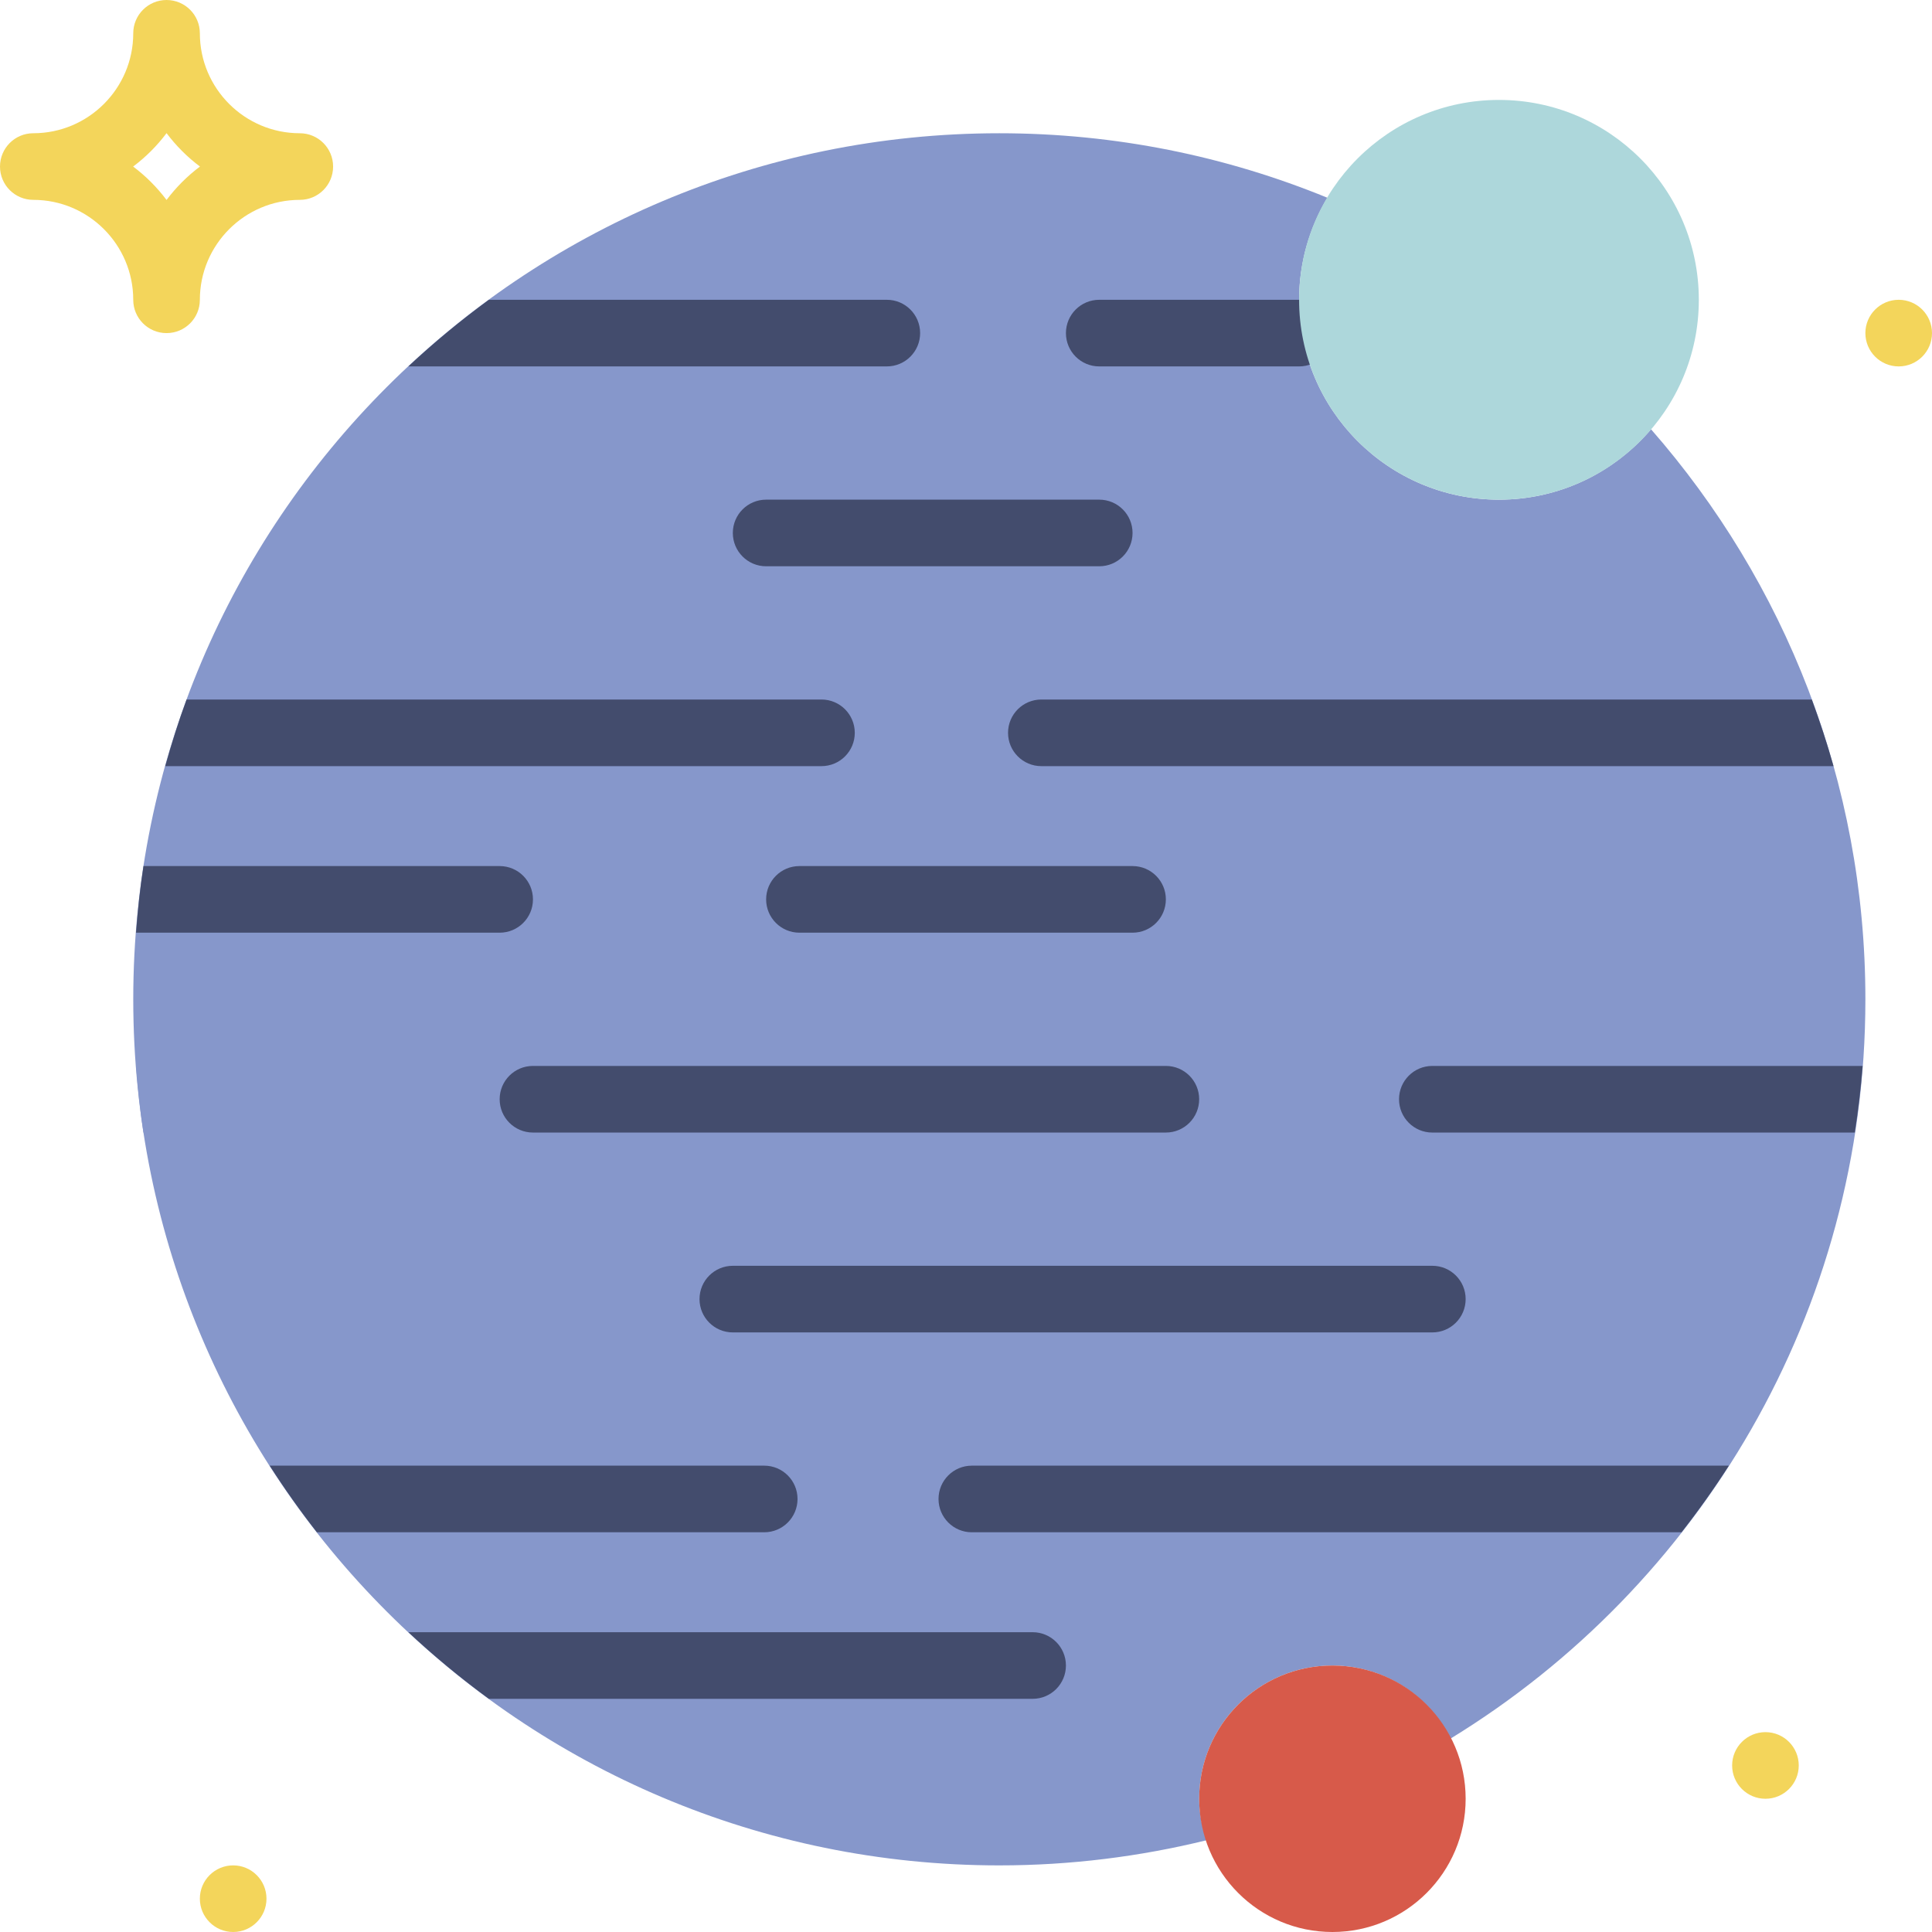
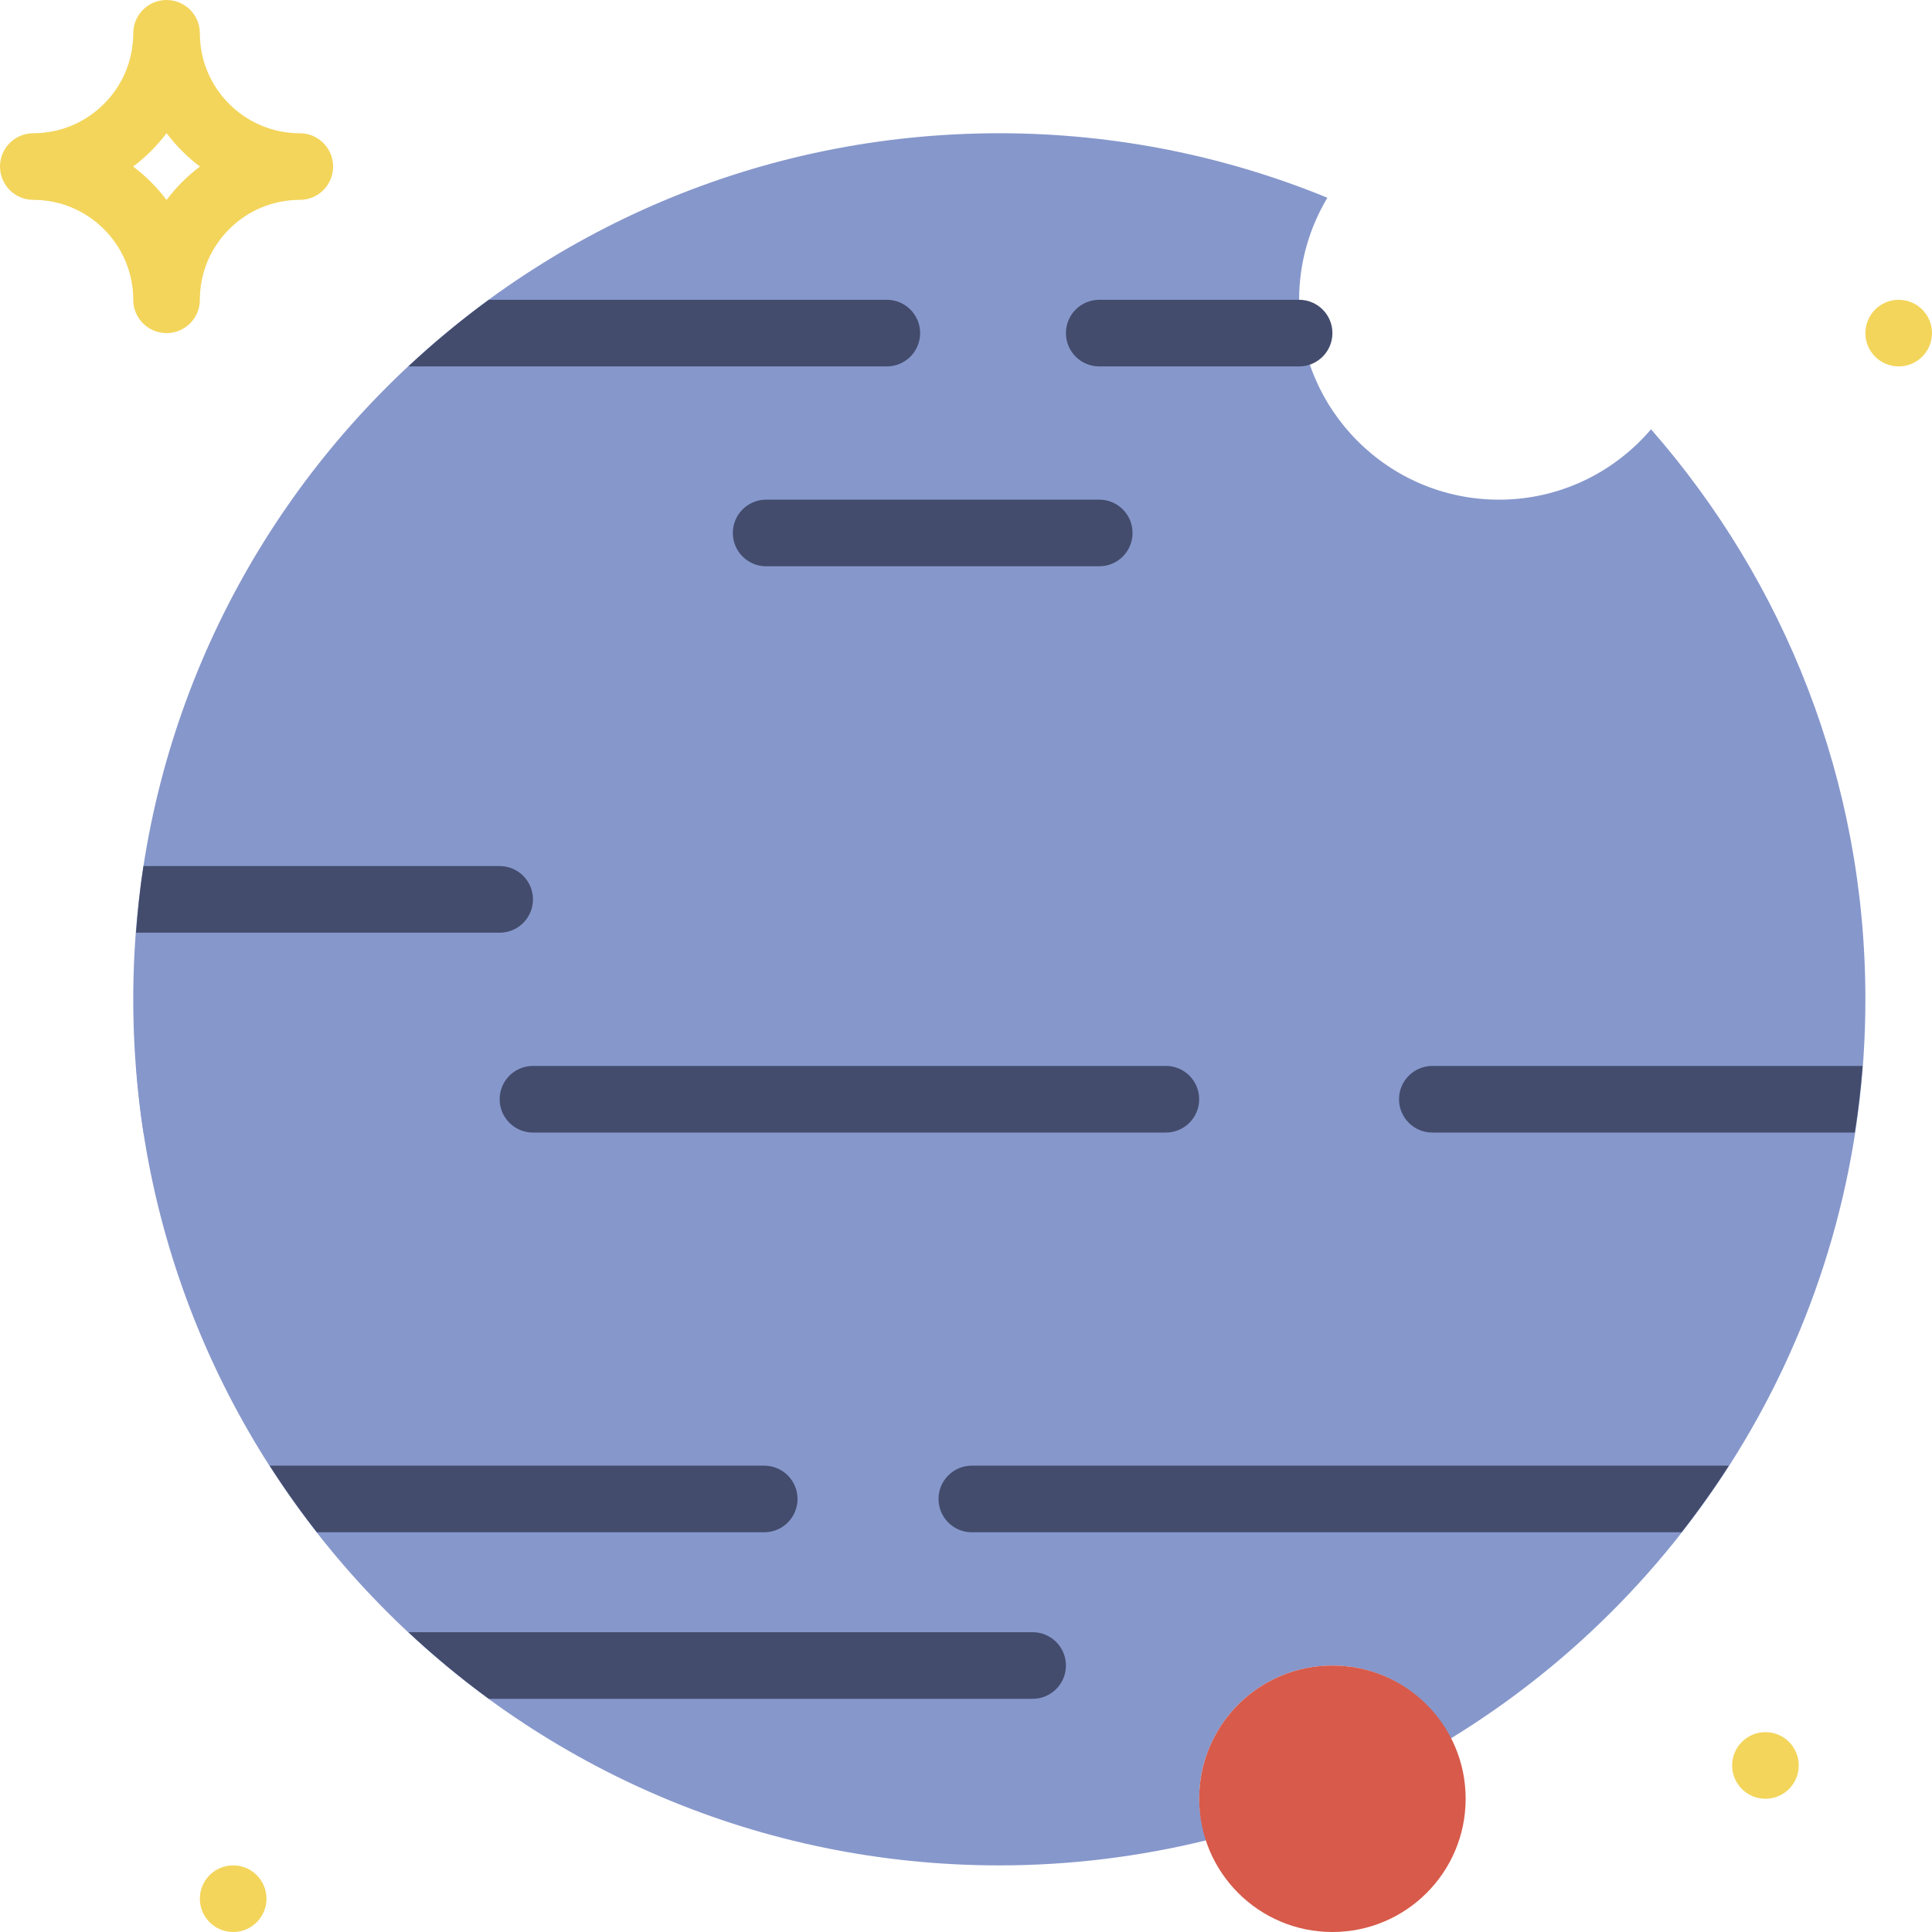
<svg xmlns="http://www.w3.org/2000/svg" version="1.1" id="Layer_1" x="0px" y="0px" viewBox="0 0 512 512" style="enable-background:new 0 0 512 512;" xml:space="preserve">
  <g>
    <path style="fill:#8697CB;" d="M437.543,113.765c-9.719,11.396-24.152,18.653-40.298,18.653c-29.255,0-52.966-23.72-52.966-52.966   c0-9.896,2.763-19.129,7.486-27.048c-26.818-10.99-56.161-17.09-86.934-17.09c-126.764,0-229.517,102.753-229.517,229.517   c0,126.755,102.753,229.517,229.517,229.517c18.918,0,37.288-2.339,54.881-6.656c-1.148-3.487-1.916-7.133-1.916-10.999   c0-19.509,15.801-35.31,35.31-35.31c13.727,0,25.485,7.91,31.329,19.35c65.916-40.333,109.912-112.975,109.912-195.902   C494.349,206.957,472.88,154.133,437.543,113.765" />
    <g>
      <path style="fill:#F3D55B;" d="M476.689,467.862c0,4.873-3.955,8.828-8.828,8.828c-4.873,0-8.828-3.955-8.828-8.828    s3.955-8.828,8.828-8.828C472.734,459.034,476.689,462.989,476.689,467.862" />
      <path style="fill:#F3D55B;" d="M512,88.276c0,4.873-3.955,8.828-8.828,8.828s-8.828-3.955-8.828-8.828    c0-4.873,3.955-8.828,8.828-8.828S512,83.403,512,88.276" />
      <path style="fill:#F3D55B;" d="M70.62,503.172c0,4.873-3.955,8.828-8.828,8.828s-8.828-3.955-8.828-8.828    c0-4.873,3.955-8.828,8.828-8.828S70.62,498.3,70.62,503.172" />
    </g>
    <path style="fill:#D75A4A;" d="M388.413,476.69c0,19.5-15.81,35.31-35.31,35.31c-19.5,0-35.31-15.81-35.31-35.31   c0-19.5,15.81-35.31,35.31-35.31C372.603,441.379,388.413,457.19,388.413,476.69" />
    <path style="fill:#F3D55B;" d="M35.284,44.138c3.354,2.516,6.338,5.508,8.854,8.854c2.516-3.346,5.5-6.338,8.854-8.854   c-3.354-2.516-6.338-5.508-8.854-8.854C41.623,38.63,38.639,41.622,35.284,44.138 M44.138,88.276c-4.882,0-8.828-3.955-8.828-8.828   c0-14.601-11.882-26.483-26.483-26.483C3.946,52.966,0,49.011,0,44.138s3.946-8.828,8.828-8.828   c14.601,0,26.483-11.882,26.483-26.483C35.311,3.955,39.257,0,44.138,0s8.828,3.955,8.828,8.828   c0,14.601,11.882,26.483,26.483,26.483c4.882,0,8.828,3.955,8.828,8.828s-3.946,8.828-8.828,8.828   c-14.601,0-26.483,11.882-26.483,26.483C52.966,84.321,49.02,88.276,44.138,88.276" />
    <path style="fill:#8697CB;" d="M77.129,282.483H36.054c0.45,5.95,1.068,11.847,1.96,17.655h39.115c4.882,0,8.828-3.955,8.828-8.828   C85.956,286.438,82.01,282.483,77.129,282.483" />
    <g>
      <path style="fill:#434C6D;" d="M308.965,300.138H141.241c-4.882,0-8.828-3.955-8.828-8.828c0-4.873,3.946-8.828,8.828-8.828    h167.724c4.882,0,8.828,3.955,8.828,8.828C317.793,296.183,313.847,300.138,308.965,300.138" />
-       <path style="fill:#434C6D;" d="M379.586,353.103H194.206c-4.882,0-8.828-3.955-8.828-8.828c0-4.873,3.946-8.828,8.828-8.828    h185.379c4.882,0,8.828,3.955,8.828,8.828C388.413,349.149,384.467,353.103,379.586,353.103" />
-       <path style="fill:#434C6D;" d="M300.137,247.172h-88.276c-4.882,0-8.828-3.955-8.828-8.828c0-4.873,3.946-8.828,8.828-8.828    h88.276c4.882,0,8.828,3.955,8.828,8.828C308.965,243.218,305.019,247.172,300.137,247.172" />
      <path style="fill:#434C6D;" d="M291.31,150.069h-88.276c-4.882,0-8.828-3.955-8.828-8.828s3.946-8.828,8.828-8.828h88.276    c4.882,0,8.828,3.955,8.828,8.828S296.192,150.069,291.31,150.069" />
      <path style="fill:#434C6D;" d="M344.275,97.103H291.31c-4.882,0-8.828-3.955-8.828-8.828c0-4.873,3.946-8.828,8.828-8.828h52.966    c4.882,0,8.828,3.955,8.828,8.828C353.103,93.149,349.157,97.103,344.275,97.103" />
-       <path style="fill:#434C6D;" d="M480.143,185.379H275.969c-4.873,0-8.828,3.955-8.828,8.828s3.955,8.828,8.828,8.828h209.929    C484.221,197.041,482.279,191.161,480.143,185.379" />
      <path style="fill:#434C6D;" d="M491.535,300.138c0.9-5.817,1.624-11.697,2.074-17.655H379.584c-4.882,0-8.828,3.955-8.828,8.828    c0,4.873,3.946,8.828,8.828,8.828H491.535z" />
      <path style="fill:#434C6D;" d="M458.162,388.414H257.546c-4.882,0-8.828,3.955-8.828,8.828c0,4.873,3.946,8.828,8.828,8.828    h188.072C450.067,400.384,454.26,394.505,458.162,388.414" />
      <path style="fill:#434C6D;" d="M282.482,441.379c0-4.873-3.946-8.828-8.828-8.828H108.226c6.744,6.303,13.868,12.2,21.327,17.655    h144.102C278.536,450.207,282.482,446.252,282.482,441.379" />
      <path style="fill:#434C6D;" d="M202.526,388.414H71.471c3.902,6.091,8.077,11.979,12.518,17.655h118.537    c4.882,0,8.828-3.955,8.828-8.828C211.353,392.369,207.407,388.414,202.526,388.414" />
      <path style="fill:#434C6D;" d="M132.413,229.517H38.02c-0.9,5.809-1.518,11.705-1.969,17.655h96.362    c4.882,0,8.828-3.955,8.828-8.828C141.241,233.472,137.295,229.517,132.413,229.517" />
-       <path style="fill:#434C6D;" d="M217.698,185.379H49.444c-2.127,5.773-3.981,11.679-5.65,17.655h173.903    c4.882,0,8.828-3.955,8.828-8.828S222.579,185.379,217.698,185.379" />
      <path style="fill:#434C6D;" d="M235.016,97.103c4.882,0,8.828-3.955,8.828-8.828c0-4.873-3.946-8.828-8.828-8.828H129.553    c-7.468,5.455-14.583,11.352-21.327,17.655H235.016z" />
    </g>
-     <path style="fill:#ADD7DB;" d="M450.206,79.448c0,29.255-23.711,52.966-52.966,52.966s-52.966-23.711-52.966-52.966   s23.711-52.966,52.966-52.966S450.206,50.194,450.206,79.448" />
  </g>
  <g>
</g>
  <g>
</g>
  <g>
</g>
  <g>
</g>
  <g>
</g>
  <g>
</g>
  <g>
</g>
  <g>
</g>
  <g>
</g>
  <g>
</g>
  <g>
</g>
  <g>
</g>
  <g>
</g>
  <g>
</g>
  <g>
</g>
</svg>